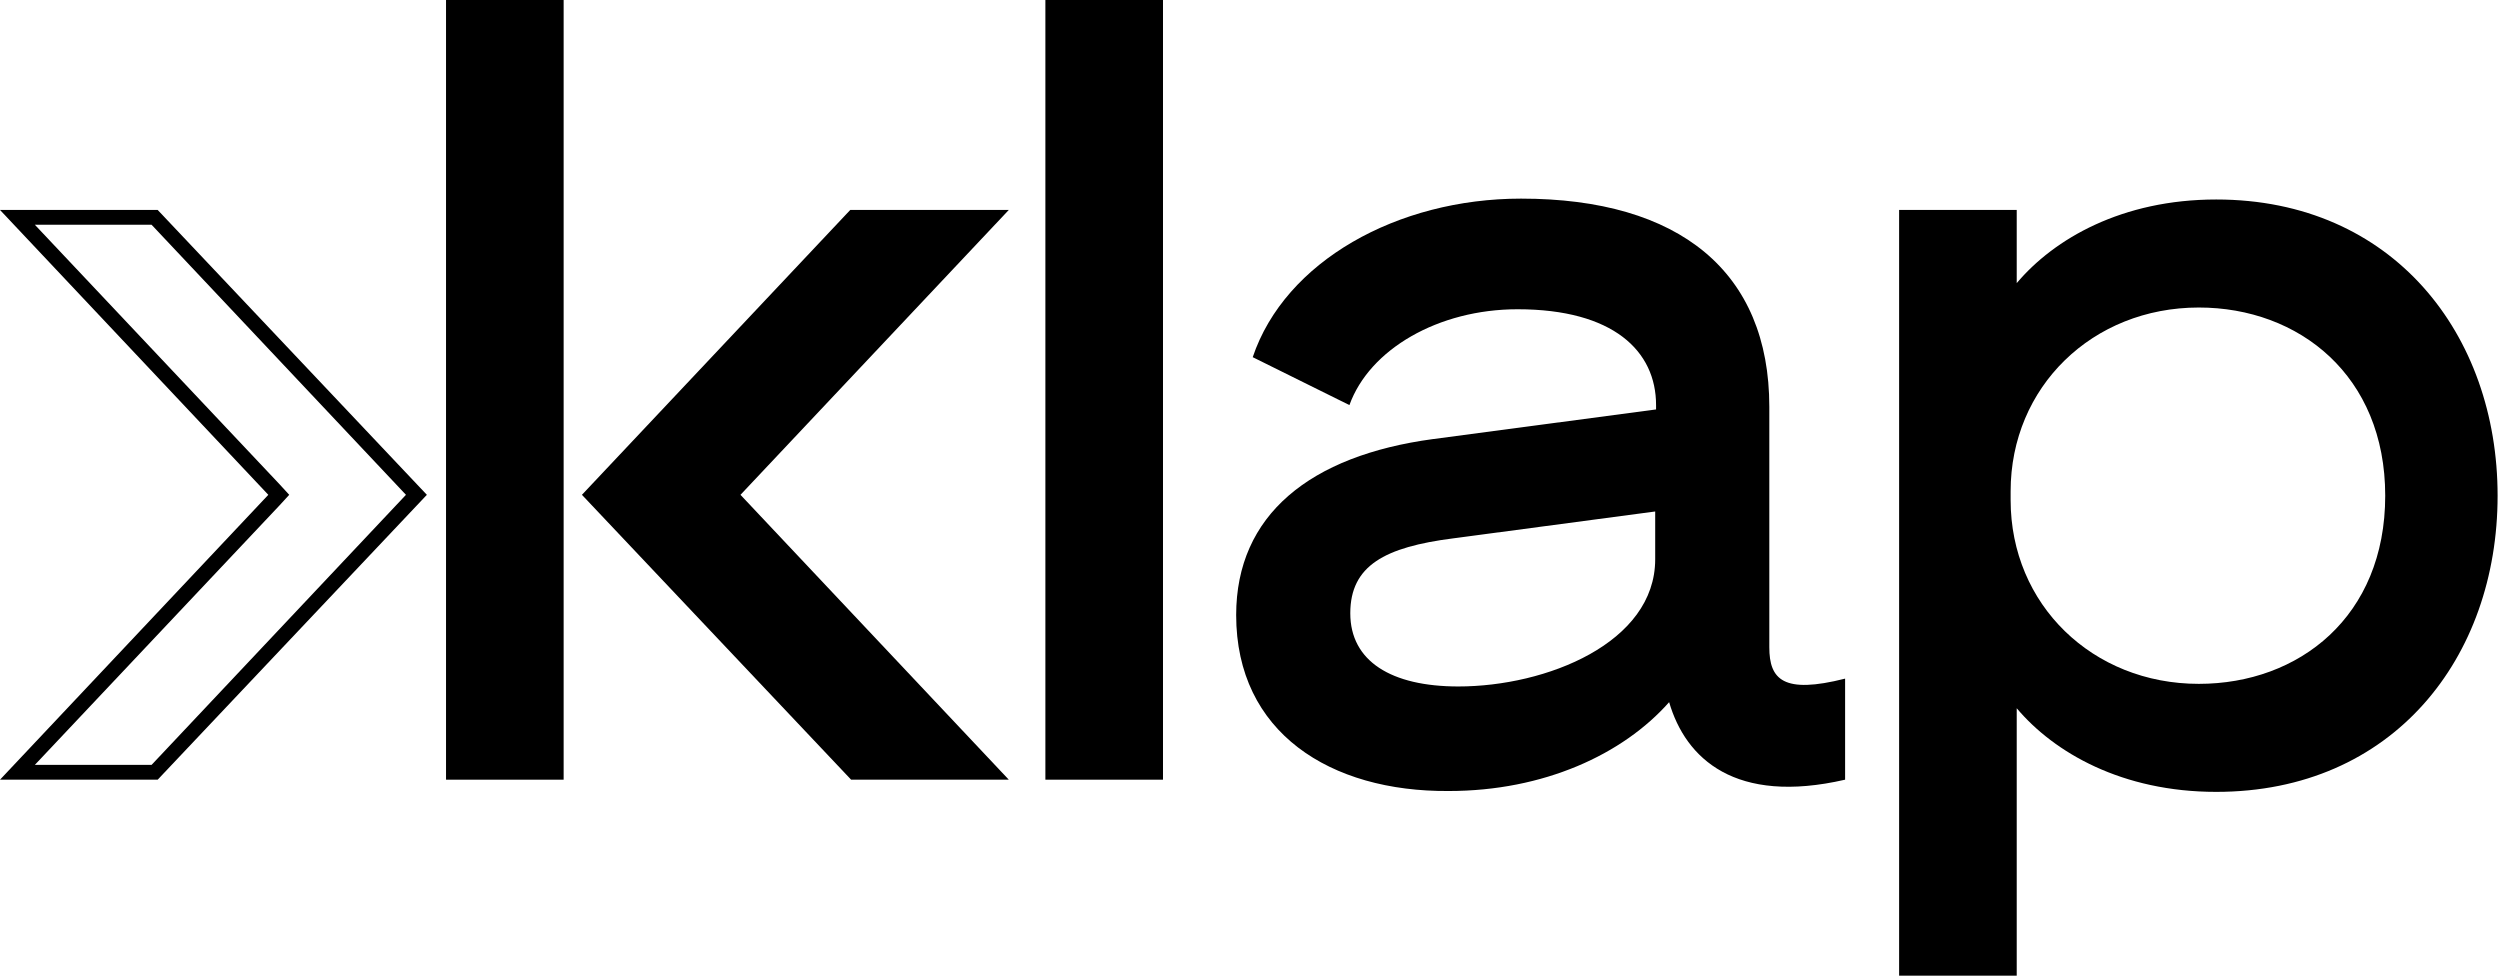
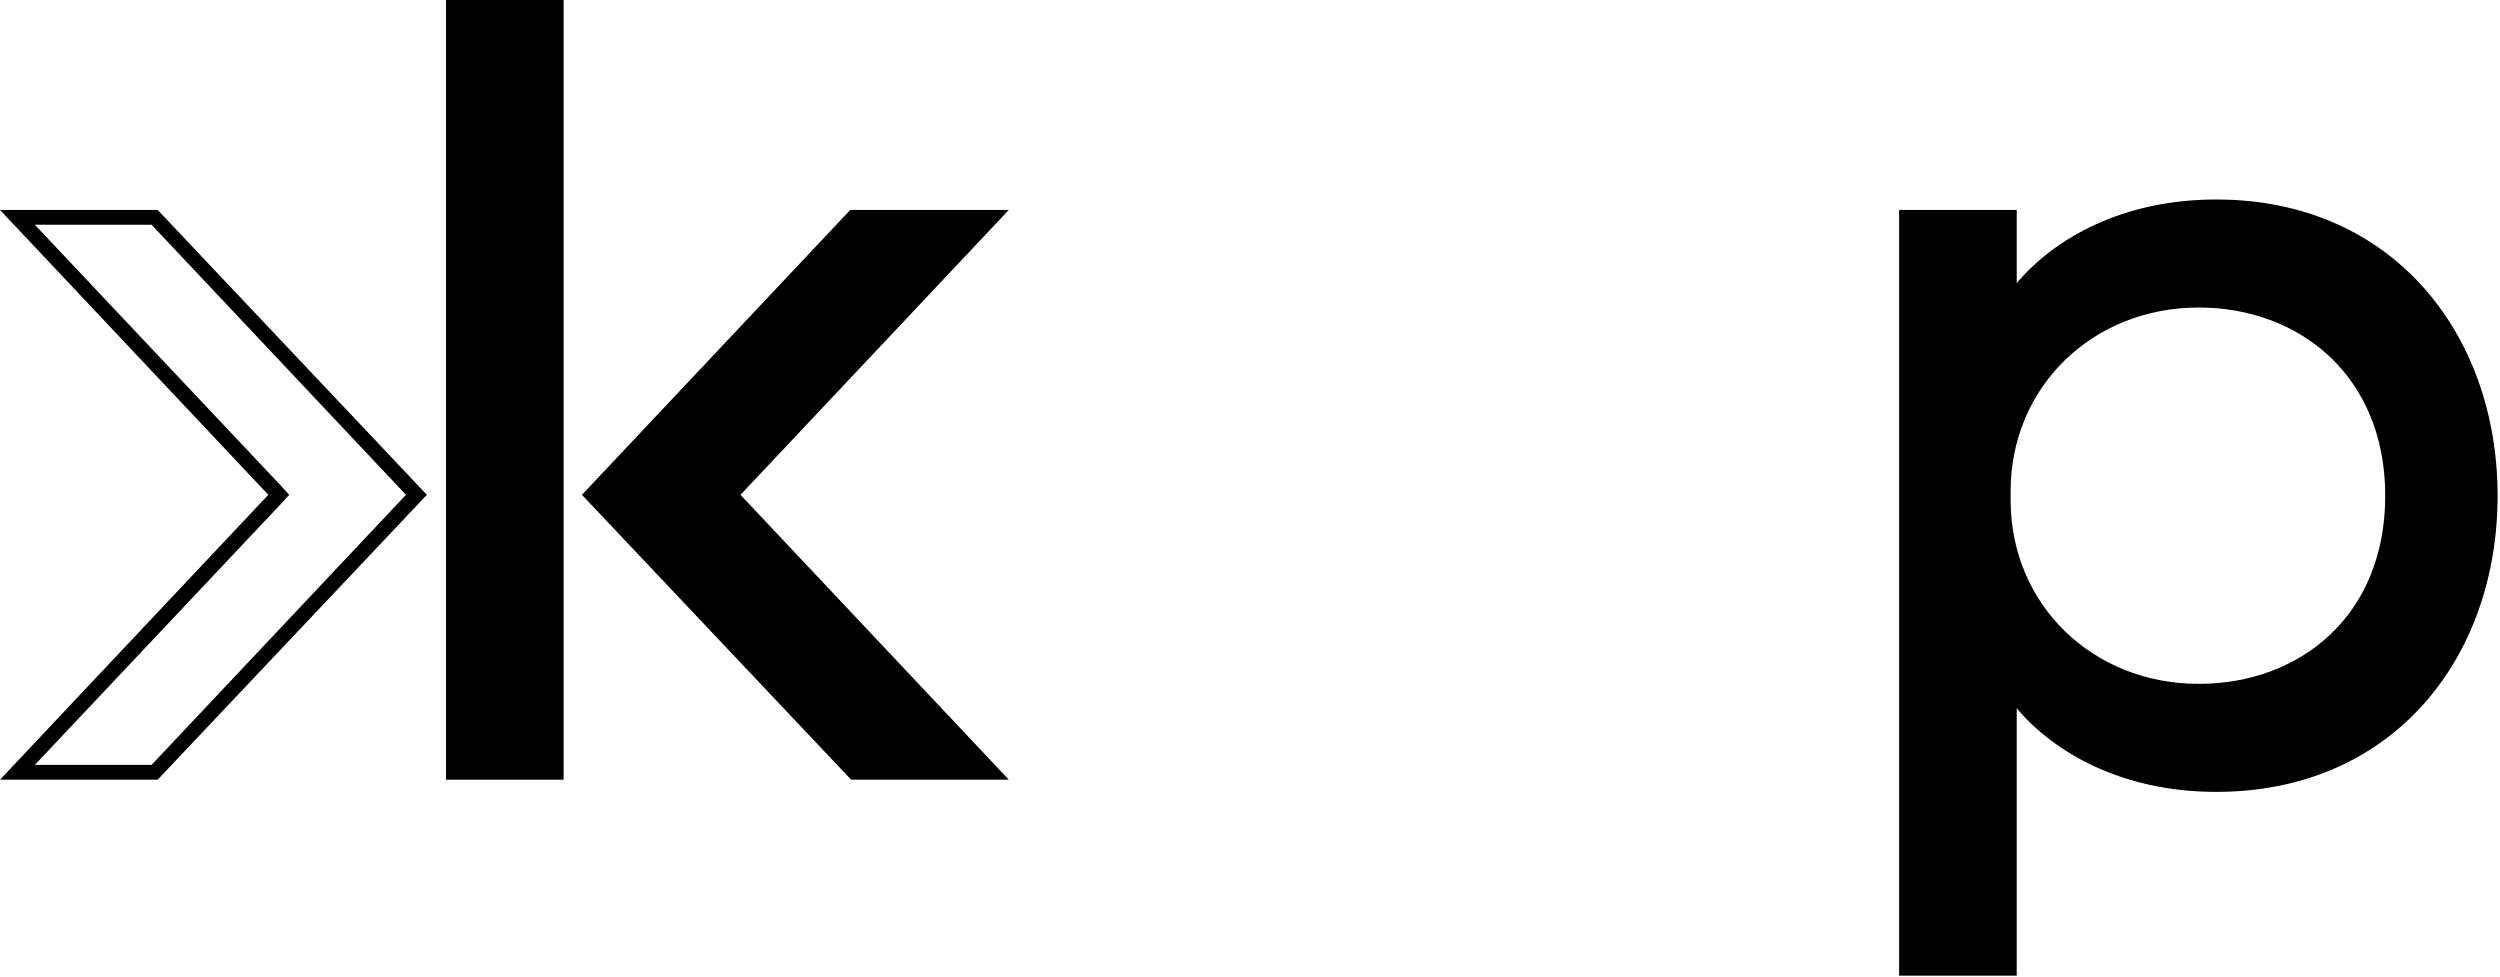
<svg xmlns="http://www.w3.org/2000/svg" xmlns:ns1="http://sodipodi.sourceforge.net/DTD/sodipodi-0.dtd" xmlns:ns2="http://www.inkscape.org/namespaces/inkscape" id="Calque_2" x="0px" y="0px" viewBox="0 0 127.991 50" xml:space="preserve" ns1:docname="klap.50px.svg" width="127.991" height="50" ns2:version="1.2.1 (9c6d41e410, 2022-07-14)">
  <defs id="defs21" />
  <g id="g16" transform="scale(0.446)">
    <rect x="51.2" y="0" width="13.5" height="89.5" id="rect2" />
-     <rect x="120" y="0" width="13.5" height="89.5" id="rect4" />
    <g id="g14">
-       <path d="m 141.9,70.6 c 0,-11.5 8.5,-18.3 22.6,-20.2 L 190.1,47 v -0.5 c 0,-6.2 -4.9,-11 -15.9,-11 -9.1,0 -17,4.6 -19.3,11 L 143.8,41 c 3.7,-11 16.6,-18.2 30.8,-18.2 18.2,0 28.5,8.4 28.5,23.9 v 27.6 c 0,3.7 1.6,5.4 8.7,3.6 v 11.6 c -12.6,2.9 -18.3,-2.4 -20.2,-8.9 -5.3,6 -14.4,10.2 -25.3,10.2 -13.6,0.1 -24.4,-6.7 -24.4,-20.2 m 48.2,-11.9 -23.3,3.1 c -7.8,1 -11.8,3.1 -11.8,8.6 0,5.5 4.7,8.4 12.4,8.4 10.1,0 22.6,-5 22.6,-14.6 v -5.5 z" id="path6" />
      <path d="M 231.4,112 H 218 V 24.1 h 13.5 v 8.4 c 4.3,-5.1 12.1,-9.6 22.9,-9.6 20.3,0 32.3,15.5 32.3,34 0,18.6 -12,34 -32.3,34 -10.8,0 -18.6,-4.5 -22.9,-9.6 V 112 Z m -0.6,-54.6 c 0,12 9.4,21.1 21.6,21.1 11.5,0 21.4,-7.7 21.4,-21.6 0,-13.8 -9.9,-21.6 -21.4,-21.6 -12.2,0 -21.6,9.1 -21.6,21.1 z" id="path8" />
      <polygon points="66.8,56.8 97.7,89.5 115.8,89.5 85,56.8 115.8,24.1 97.6,24.1 " id="polygon10" />
      <path d="m 17.4,25.8 29.2,31 -29.2,31 H 4 L 32.1,58 33.2,56.8 32.1,55.6 4,25.8 Z m 0.7,-1.7 H 0 L 30.8,56.8 0,89.5 H 18.1 L 49,56.8 Z" id="path12" />
    </g>
  </g>
</svg>